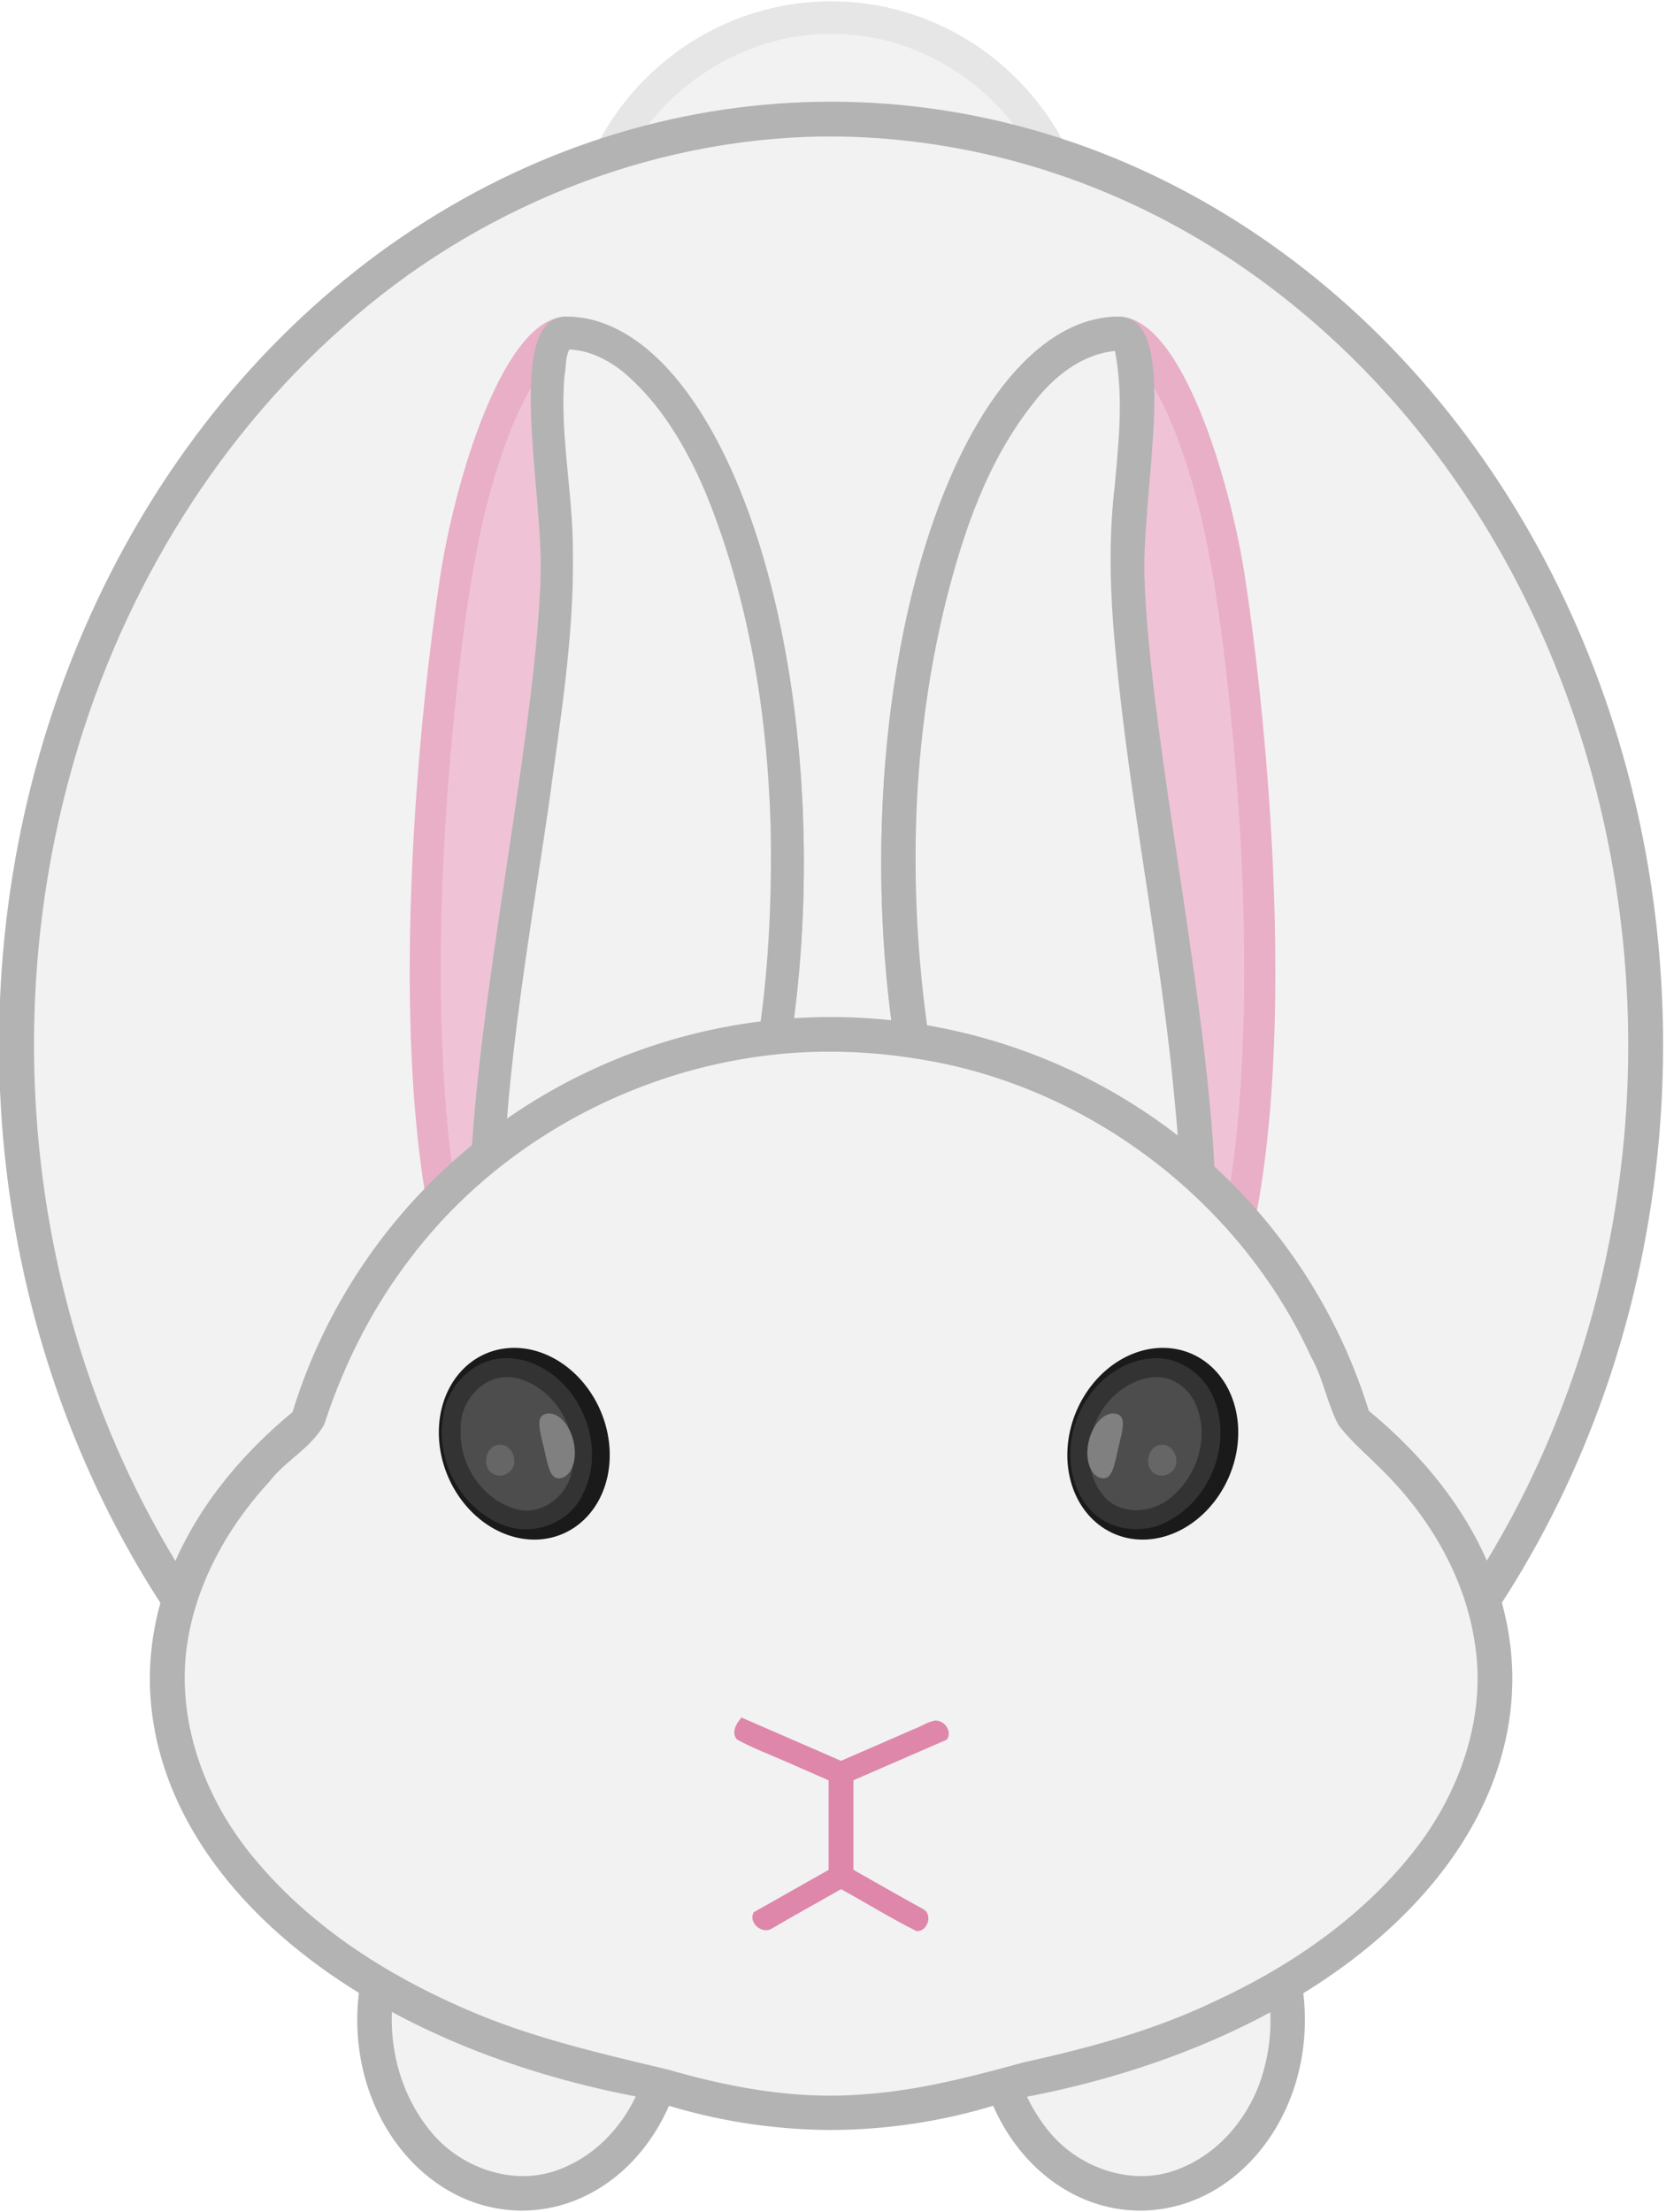
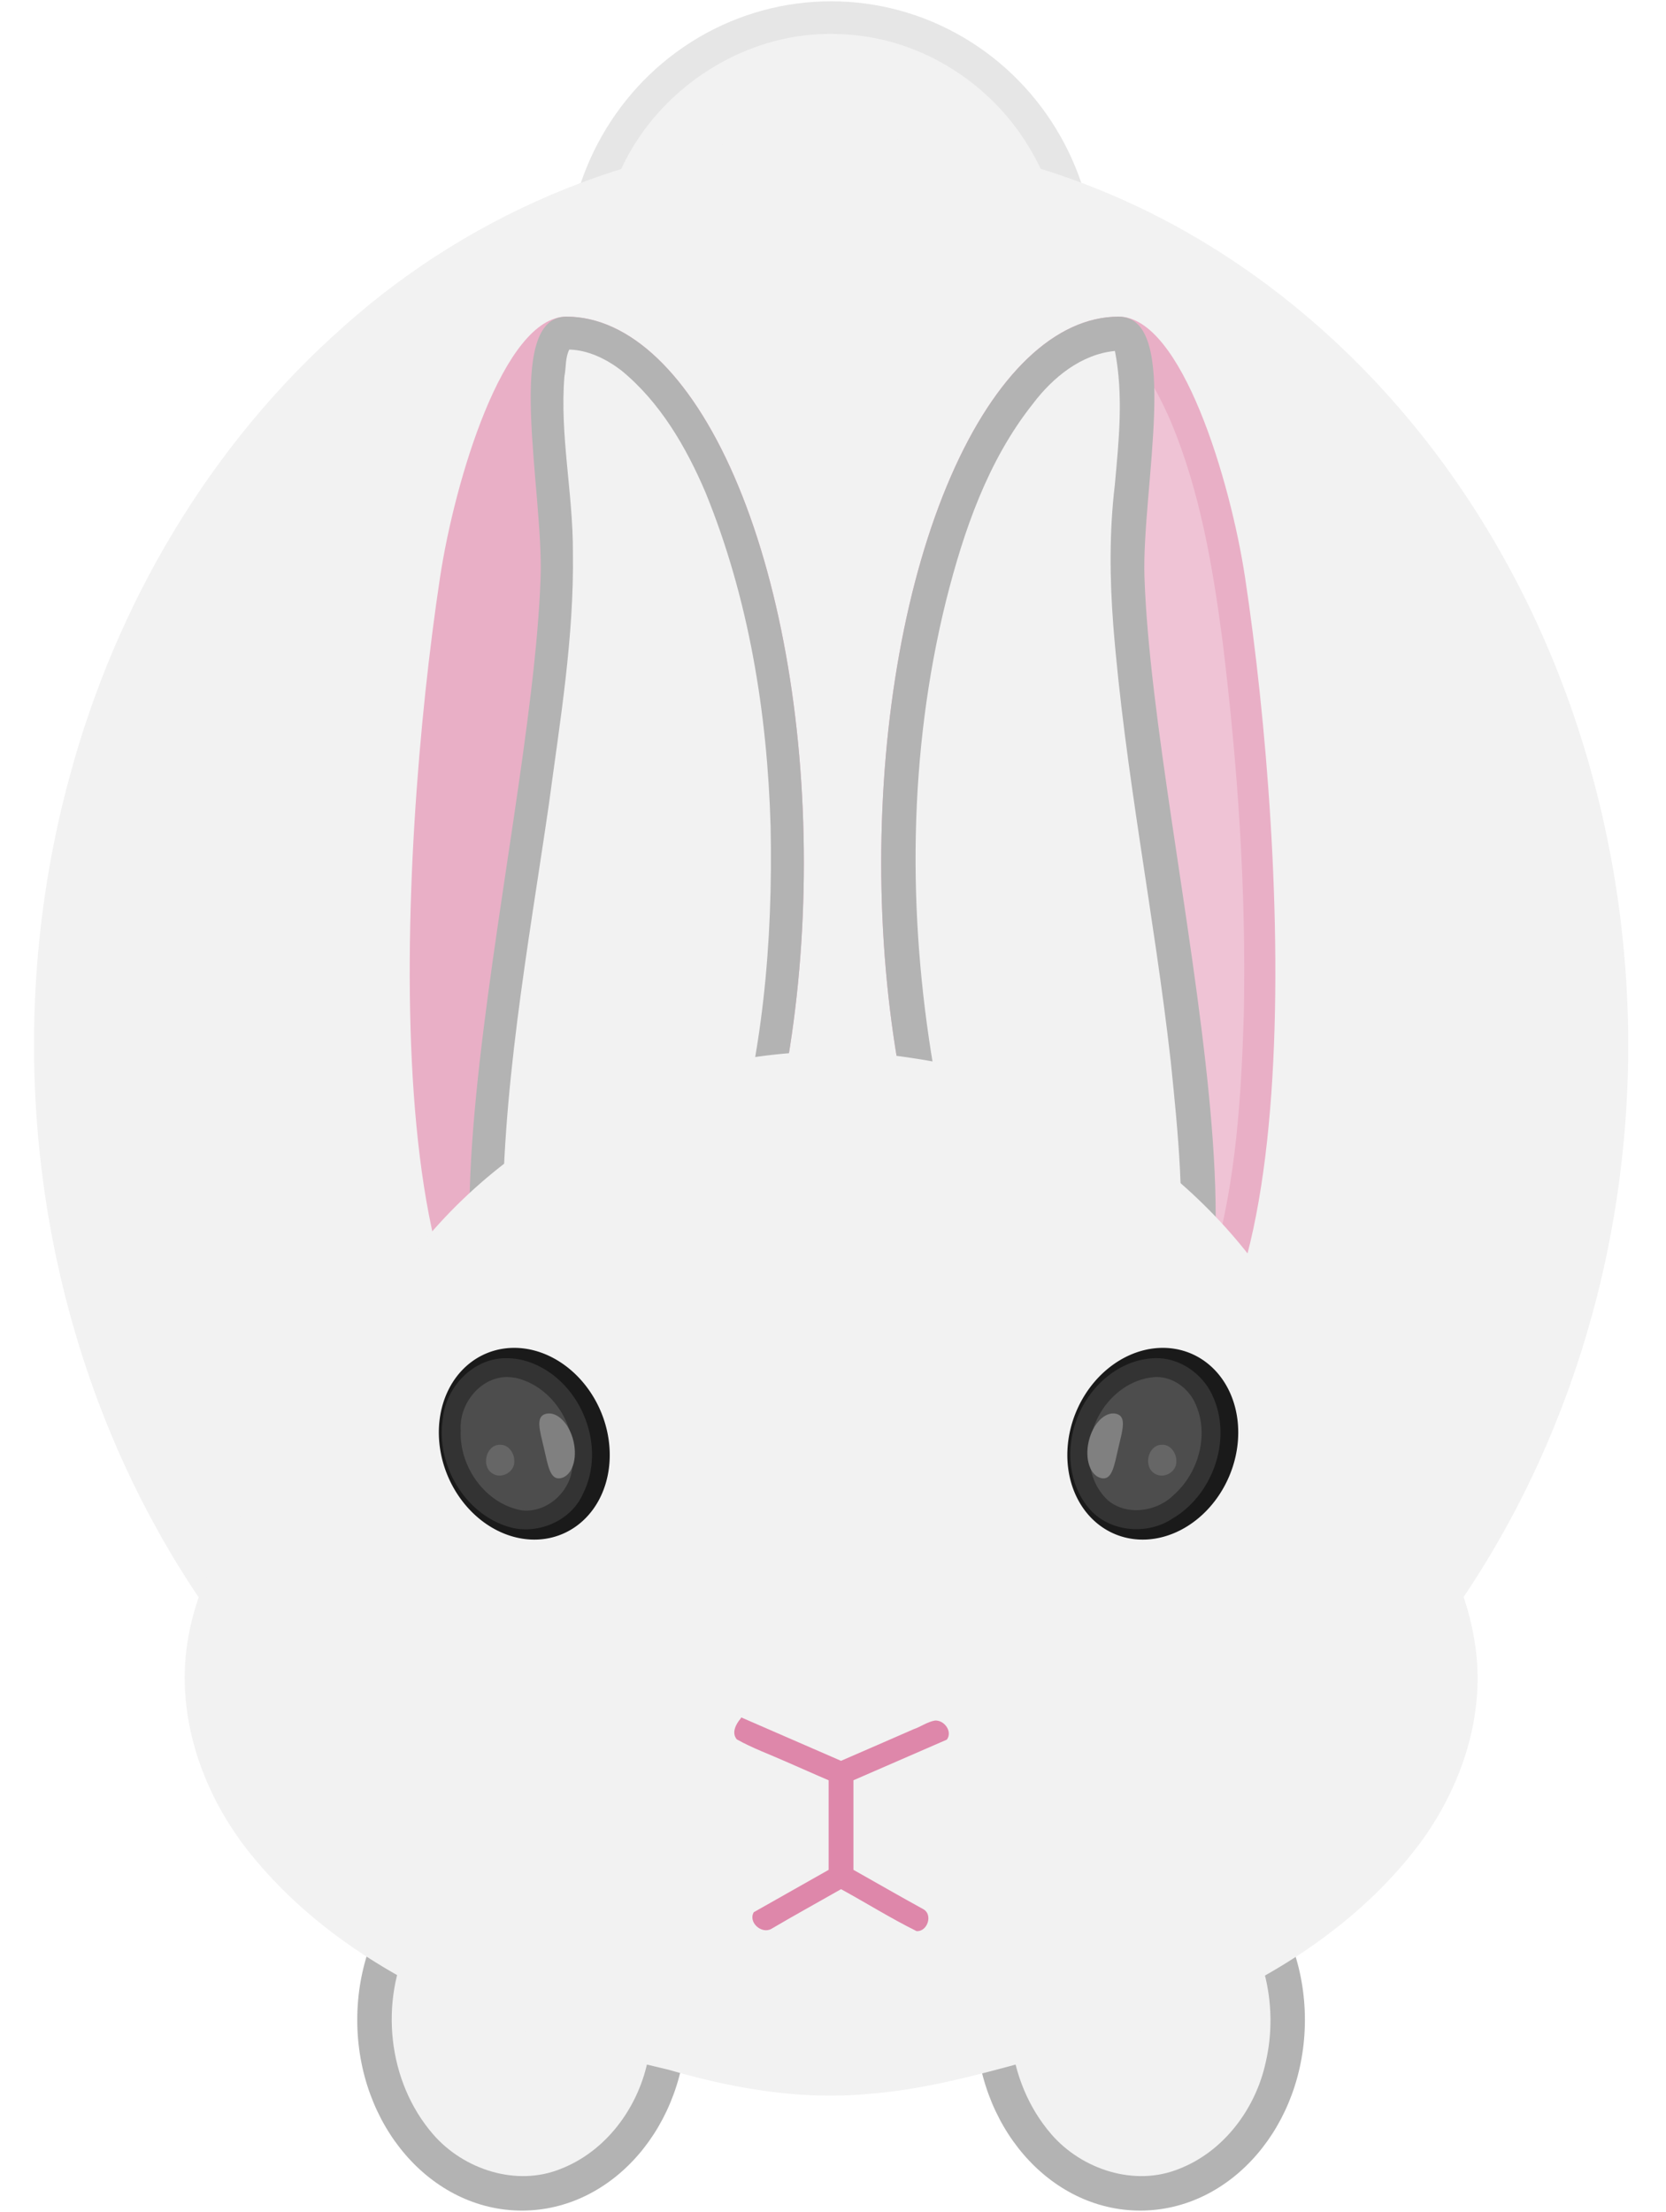
<svg xmlns="http://www.w3.org/2000/svg" width="400" height="531.035" viewBox="0 0 400 531.035">
  <defs>
    <filter id="g" x="-.058" width="1.116" y="-.015" height="1.03" color-interpolation-filters="sRGB">
      <feGaussianBlur stdDeviation="7.511" />
    </filter>
    <filter id="e" x="-.049" width="1.098" y="-.016" height="1.032" color-interpolation-filters="sRGB">
      <feGaussianBlur stdDeviation="7.938" />
    </filter>
    <filter id="i" x="-.015" width="1.029" y="-.067" height="1.133" color-interpolation-filters="sRGB">
      <feGaussianBlur stdDeviation="5.536" />
    </filter>
    <filter id="l" x="-.013" width="1.025" y="-.28" height="1.561" color-interpolation-filters="sRGB">
      <feGaussianBlur stdDeviation="4.203" />
    </filter>
    <filter id="k" x="-.013" width="1.027" y="-.12" height="1.24" color-interpolation-filters="sRGB">
      <feGaussianBlur stdDeviation="3.779" />
    </filter>
    <filter id="d" x="-.026" width="1.051" y="-.023" height="1.045" color-interpolation-filters="sRGB">
      <feGaussianBlur stdDeviation="19.875" />
    </filter>
    <filter id="j" x="-.014" width="1.028" y="-.079" height="1.157" color-interpolation-filters="sRGB">
      <feGaussianBlur stdDeviation="5.097" />
    </filter>
    <filter id="f" x="-.058" width="1.116" y="-.015" height="1.03" color-interpolation-filters="sRGB">
      <feGaussianBlur stdDeviation="7.547" />
    </filter>
    <filter id="h" x="-.022" width="1.043" y="-.027" height="1.054" color-interpolation-filters="sRGB">
      <feGaussianBlur stdDeviation="13.618" />
    </filter>
    <filter id="a" x="-.026" width="1.053" y="-.022" height="1.044" color-interpolation-filters="sRGB">
      <feGaussianBlur stdDeviation="3.338" />
    </filter>
    <filter id="b" x="-.026" width="1.053" y="-.022" height="1.044" color-interpolation-filters="sRGB">
      <feGaussianBlur stdDeviation="3.338" />
    </filter>
    <filter id="c" x="-.024" width="1.049" y="-.024" height="1.047" color-interpolation-filters="sRGB">
      <feGaussianBlur stdDeviation="5.467" />
    </filter>
  </defs>
  <g transform="matrix(.206 0 0 .206 -197.373 243.787)">
    <g transform="translate(723.932 31.318)">
      <ellipse transform="rotate(90)" ry="191.929" rx="222.234" cy="-1563.144" cx="1139.235" fill="#b3b3b3" />
      <path d="M1561.22 957.188c-54.853 1.265-104.8 38.894-128.089 87.726-36.273 72.304-26.961 165.862 26.412 227.6 35.704 41.188 97.105 61.318 148.706 40.388 52.309-20.249 89.375-70.11 101.112-124.095 15.855-67.612-2.013-145.406-53.793-193.717-25.406-23.435-59.506-38.944-94.347-37.903z" fill="#f2f2f2" filter="url(#a)" />
    </g>
    <g transform="translate(3.293 31.318)">
      <ellipse cx="1139.235" cy="-1563.144" rx="222.234" ry="191.929" transform="rotate(90)" fill="#b3b3b3" />
      <path d="M1561.22 957.188c-54.853 1.265-104.8 38.894-128.089 87.726-36.273 72.304-26.961 165.862 26.412 227.6 35.704 41.188 97.105 61.318 148.706 40.388 52.309-20.249 89.375-70.11 101.112-124.095 15.855-67.612-2.013-145.406-53.793-193.717-25.406-23.435-59.506-38.944-94.347-37.903z" fill="#f2f2f2" filter="url(#b)" />
    </g>
    <ellipse cx="1926.757" cy="-867.638" rx="308.571" ry="314.286" fill="#e6e6e6" />
    <path d="M1925.236-1143.857c-110.6-.3-217.01 76.04-252.422 181.114-34.11 93.973-14.124 205.822 53.303 280.322 60.746 69.086 158.562 104.701 248.854 86.571 87.538-16.03 165.501-78.468 199.523-160.916 36.178-83.74 28.89-184.887-20.99-261.427-43.419-68.48-118.594-116.646-199.749-124.282a258.986 258.986 0 00-28.519-1.382z" fill="#f2f2f2" filter="url(#c)" />
-     <ellipse cx="1926.757" cy="34.128" rx="969.746" ry="1099.046" fill="#b3b3b3" />
    <path d="M1916.783-1024.363c-204.74 2.797-405.985 85.235-558.233 221.57-155.768 137.28-265.19 323.754-319.043 523.565-78.71 287.873-45.877 605.958 96.689 868.971 94.573 175.05 239.598 325.106 418.661 414.077 161.44 80.486 349.242 109.308 526.487 73.836 175.802-34.062 338.86-125.72 463.585-253.765 172.45-175.402 276.493-412.29 303.442-655.61 31.321-277.713-35.897-567.888-197.709-797.224-100.18-142.07-237.482-259.682-398.06-327.836-105.805-45.1-220.846-68.618-335.819-67.584z" fill="#f2f2f2" filter="url(#d)" />
    <path d="M1895.046-178.004c0 168.783-29.16 330.653-81.067 450-51.907 119.348-122.308 186.397-195.715 186.397-229.074-9.463-196.19-646.13-147.227-969.219 16.852-111.194 73.82-303.574 147.227-303.574 73.408 0 143.808 67.049 195.715 186.396 51.906 119.348 81.067 281.218 81.067 450z" fill="#e9afc6" />
-     <path d="M1708.801-778.187c-39.332 2.896-72.603 29.037-96.352 59.074-52.69 64.76-81.74 145.014-102.525 224.988-46.74 182.679-48.497 375.28-16.223 560.557 18.024 96.754 47.833 193.305 102.692 276.003 23.516 33.515 54.237 65.134 94.365 77.433 26.85 7.058 56.961-2.238 75.316-22.889 31.163-31.046 45.31-73.649 57.77-114.717 25.568-91.705 31.559-187.562 34.525-282.389 3.08-145.885-7.11-291.702-24.804-436.407-11.423-86.848-26.23-174.37-60.252-255.62-12.04-27.598-25.978-54.647-45.942-77.418-5.01-4.713-11.38-9.012-18.57-8.615z" transform="matrix(-1 0 0 1 3330.712 0)" fill="#efc3d5" filter="url(#e)" />
    <path d="M1895.046-178.004c0 168.783-29.16 330.653-81.067 450-51.907 119.348-122.308 186.397-195.715 186.397-229.074-9.463-40.983-646.176-30.049-969.219 3.44-101.627-43.358-303.574 30.05-303.574 73.406 0 143.807 67.049 195.714 186.396 51.906 119.348 81.067 281.218 81.067 450z" fill="#b3b3b3" />
    <path d="M1985.189-178.004c0 168.783 29.16 330.653 81.067 450 51.907 119.348 122.307 186.397 195.715 186.397 229.074-9.463 196.19-646.13 147.227-969.219-16.852-111.194-73.82-303.574-147.227-303.574-73.408 0-143.808 67.049-195.715 186.396-51.906 119.348-81.067 281.218-81.067 450z" fill="#e9afc6" />
    <path d="M2258.209-778.252c-39.332 2.896-72.603 29.037-96.352 59.074-52.69 64.76-81.74 145.014-102.525 224.988-46.74 182.679-48.497 375.28-16.223 560.557 18.025 96.754 47.833 193.305 102.692 276.003 23.516 33.516 54.237 65.134 94.365 77.433 26.85 7.058 56.961-2.238 75.316-22.889 31.163-31.046 45.31-73.649 57.77-114.717 25.568-91.705 31.559-187.562 34.525-282.388 3.08-145.886-7.11-291.703-24.804-436.408-11.423-86.848-26.23-174.37-60.252-255.62-12.04-27.598-25.978-54.647-45.942-77.418-5.01-4.713-11.38-9.012-18.57-8.615z" fill="#efc3d5" filter="url(#e)" />
    <path d="M1985.189-178.004c0 168.783 29.16 330.653 81.067 450 51.907 119.348 122.307 186.397 195.715 186.397 229.074-9.463 40.983-646.176 30.049-969.219-3.44-101.627 43.358-303.574-30.05-303.574-73.407 0-143.807 67.049-195.714 186.396-51.906 119.348-81.067 281.218-81.067 450z" fill="#b3b3b3" />
    <path d="M1621.486-775.762c-4.693 9.67-3.49 20.846-5.544 31.177-5.517 68.45 10.222 136.426 9.899 205.028 1.487 98.653-15.013 196.316-28.028 293.78-24.484 168.16-55.883 336.402-53.867 506.89 1.362 45.063 6.369 91.93 28.423 132.158 11.496 18.125 33.454 30.491 55.18 26.458 33.627-3.783 61.663-26.598 83.494-51.23 46.942-52.93 73.523-120.042 95.363-186.396 40.64-129.862 52.684-266.931 49.862-402.487-3.84-132.607-25.556-266.034-75.956-389.401-22.762-53.19-53.048-105.191-98.271-142.117-17.386-13.234-38.38-23.536-60.387-24.147l-.168.287z" fill="#f2f2f2" filter="url(#f)" />
    <path d="M2257.441-774.414c-39.022 3.827-72.14 30.697-95.339 61.383-52.94 66.651-80.885 148.568-101.458 230.127-43.816 177.506-44.96 363.949-14.486 543.712 17.295 96.147 46.67 191.466 99.537 274.391 23.598 34.945 54.966 68.228 96.248 80.985 20.936 5.36 46.145.578 59.358-17.846 20.944-26.676 25.445-61.231 29.796-93.828 8.726-83.4.125-167.375-8.404-250.516-19.057-169.958-53.541-338.138-67.034-508.827-4.175-54.22-4.652-108.85 1.751-162.92 4.765-52.039 10.31-104.989.176-156.677l-.145.016z" fill="#f2f2f2" filter="url(#g)" />
-     <path d="M1926.757 1.804a656.059 648.518 0 00-627.665 460.385 793.98 508.81 0 00-166.316 310.592 793.98 508.81 0 00578.1 489.155 656.059 648.518 0 00215.88 36.904 656.059 648.518 0 00212.723-35.862 793.98 508.81 0 00581.258-490.197 793.98 508.81 0 00-167.217-311.963A656.059 648.518 0 001926.757 1.804z" fill="#b3b3b3" />
    <path d="M1921.764 42.184c-187.873.79-374.2 92.196-487.028 243.03-43.685 57.4-76.361 122.735-98.633 191.208-15.269 27.78-45.52 42.464-64.324 67.189-51.229 55.685-89.374 126.099-97.095 201.887-8.45 86.763 25.994 173.796 81.823 239.33 69.821 83.253 165 141.282 264.825 181.717 69.858 27.95 143.296 44.675 216.274 62.156 74.53 21.581 152.36 35.321 230.075 28.309 62.782-4.466 123.965-20.701 184.502-37.213 75.602-16.68 151.122-37.024 221.092-70.652 92.53-42.572 179.31-103.056 240.525-185.427 48.811-66.611 76.775-151.58 62.926-234.24-11.914-76.735-53.73-146.858-108.904-200.855-16.777-16.928-35.343-32.41-49.75-51.485-13.334-25.345-17.755-54.412-31.904-79.261-83.619-183.067-263.4-318.523-462.466-347.86a629.682 629.682 0 00-101.938-7.833z" fill="#f2f2f2" filter="url(#h)" />
    <path d="M1553.24 387.467a114.175 96.788 67.18 00-9.736 1.034 114.175 96.788 67.18 00-70.54 126.492 114.175 96.788 67.18 00121.912 94.702 114.175 96.788 67.18 0070.543-126.492 114.175 96.788 67.18 00-112.179-95.736zm764.423 0a96.788 114.175 22.82 00-112.18 95.736 96.788 114.175 22.82 0070.543 126.492 96.788 114.175 22.82 00121.915-94.702 96.788 114.175 22.82 00-70.543-126.492 96.788 114.175 22.82 00-9.734-1.034z" fill="#1a1a1a" />
    <path style="line-height:normal;text-indent:0;text-align:start;text-decoration-line:none;text-decoration-style:solid;text-decoration-color:#000;text-transform:none;block-progression:tb;white-space:normal;isolation:auto;mix-blend-mode:normal;solid-color:#000;solid-opacity:1" d="M1821.213 819.543c-5.442 6.35-10.772 16.612-4.297 24.111 18.017 10.138 37.847 17.3 56.797 25.734 16.775 7.22 33.402 14.778 50.21 21.923v104.375l-87.259 49.37c-6.85 11.823 9.163 25.852 20.451 19.424 26.86-15.843 54.196-30.81 81.274-46.271 29.444 16.127 58.072 34.043 88.097 48.924 12.608.674 19.171-19.115 7.918-25.516-27.373-15-54.388-30.643-81.594-45.943V891.299l108.903-47.367c6.922-9.502-3.058-22.91-13.861-22.254-8.87 1.517-16.56 7.272-25.04 10.185-28.094 12.392-56.327 24.466-84.459 36.77-38.742-16.853-77.486-33.705-116.228-50.559l-.528.85-.384.619z" color="#000" font-weight="400" font-family="sans-serif" overflow="visible" fill="#de87aa" fill-rule="evenodd" enable-background="accumulate" />
    <path d="M2304.672 399.373c-42.308.96-78.116 33.482-91.945 72.158-12.27 33.347-9.46 73.412 13.572 101.6 23.123 28.886 68.516 33.326 98.63 13.043 49.26-29.1 71.499-98.345 43.372-149.162-12.705-22.302-37.555-38.308-63.629-37.639zm-757.541.033c-37.644.195-69.2 33.608-72.824 70.086-8.59 52.428 24.444 110.924 76.699 126.5 32.75 9.912 72.403-6.463 86.412-38.207 27.895-54.683-1.09-128.673-57.378-151.956-10.273-4.256-21.56-6.658-32.909-6.423z" fill="#333" filter="url(#i)" />
    <path d="M2305.407 421.371c-38.21 1.974-69.374 35.074-76.054 71.602-5.242 25.324.517 54.413 20.463 72.4 22.077 18.06 56.572 12.945 76.22-6.511 30.483-26.838 42.885-74.936 22.784-111.432-8.815-15.298-25.31-26.338-43.413-26.059zm-757.693.035c-30.988 1.035-54.763 32.273-52.6 62.218-1.885 42.262 28.785 85.853 71.56 93.146 29.476 3.153 57.19-22.633 58.592-51.782 6.954-43.188-20.72-90.858-64.009-102.134a54.86 54.86 0 00-13.543-1.448z" fill="#4d4d4d" filter="url(#j)" />
    <g transform="translate(-9.278)" filter="url(#k)" fill="gray">
      <path d="M1635.84 496.26c4.822 20.706-1.653 39.91-14.464 42.894-12.81 2.984-15.177-14.16-20-34.865-4.824-20.705-10.277-37.13 2.534-40.114 12.81-2.985 27.106 11.38 31.93 32.086zM2236.316 496.26c-4.823 20.706 1.652 39.91 14.463 42.894 12.81 2.984 15.177-14.16 20-34.865 4.824-20.705 10.277-37.13-2.534-40.114-12.81-2.985-27.106 11.38-31.93 32.086z" />
    </g>
    <g transform="translate(-2.295 -30.313)" fill="#666" filter="url(#l)">
      <path d="M2314.545 530.59c-16.544.167-22.126 26.122-7.88 33.861 10.192 6.22 25.187-2.156 24.8-14.277.489-9.38-6.68-20.168-16.92-19.584zm-771.635.002c-16.627.192-22.135 26.242-7.758 33.937 10.343 6.146 25.338-2.539 24.686-14.732.303-9.262-6.836-19.795-16.928-19.205z" />
    </g>
  </g>
</svg>